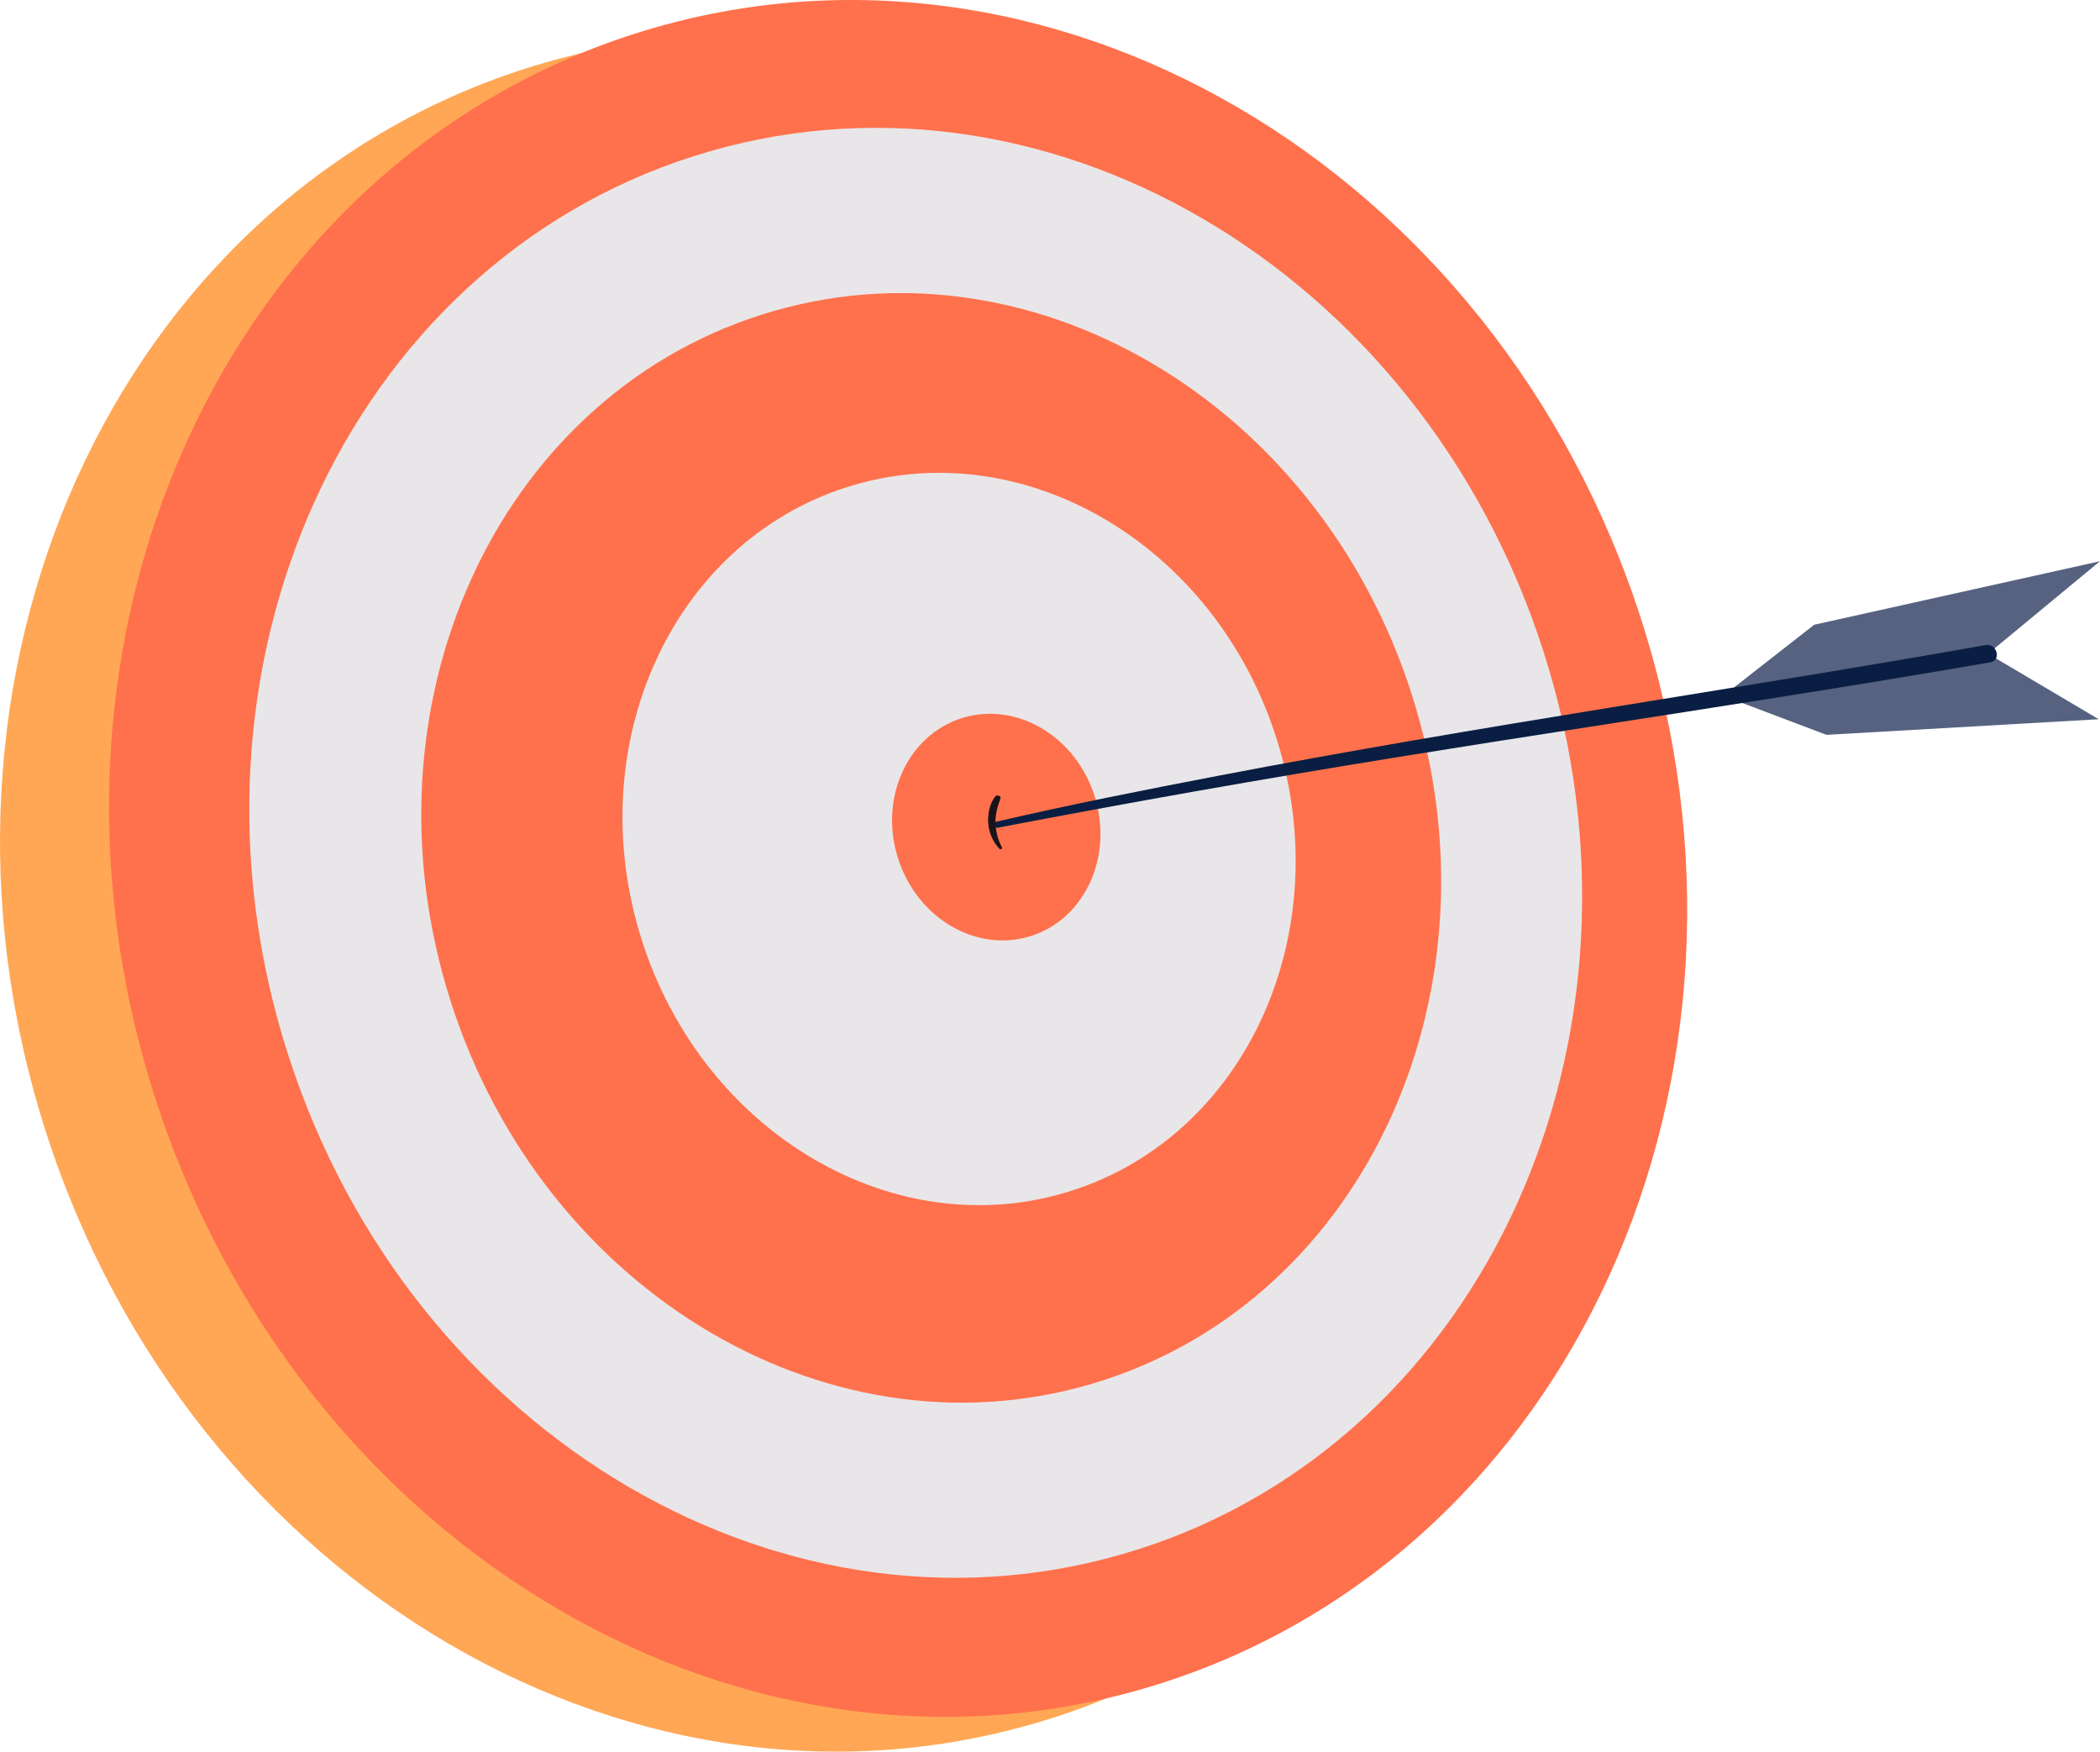
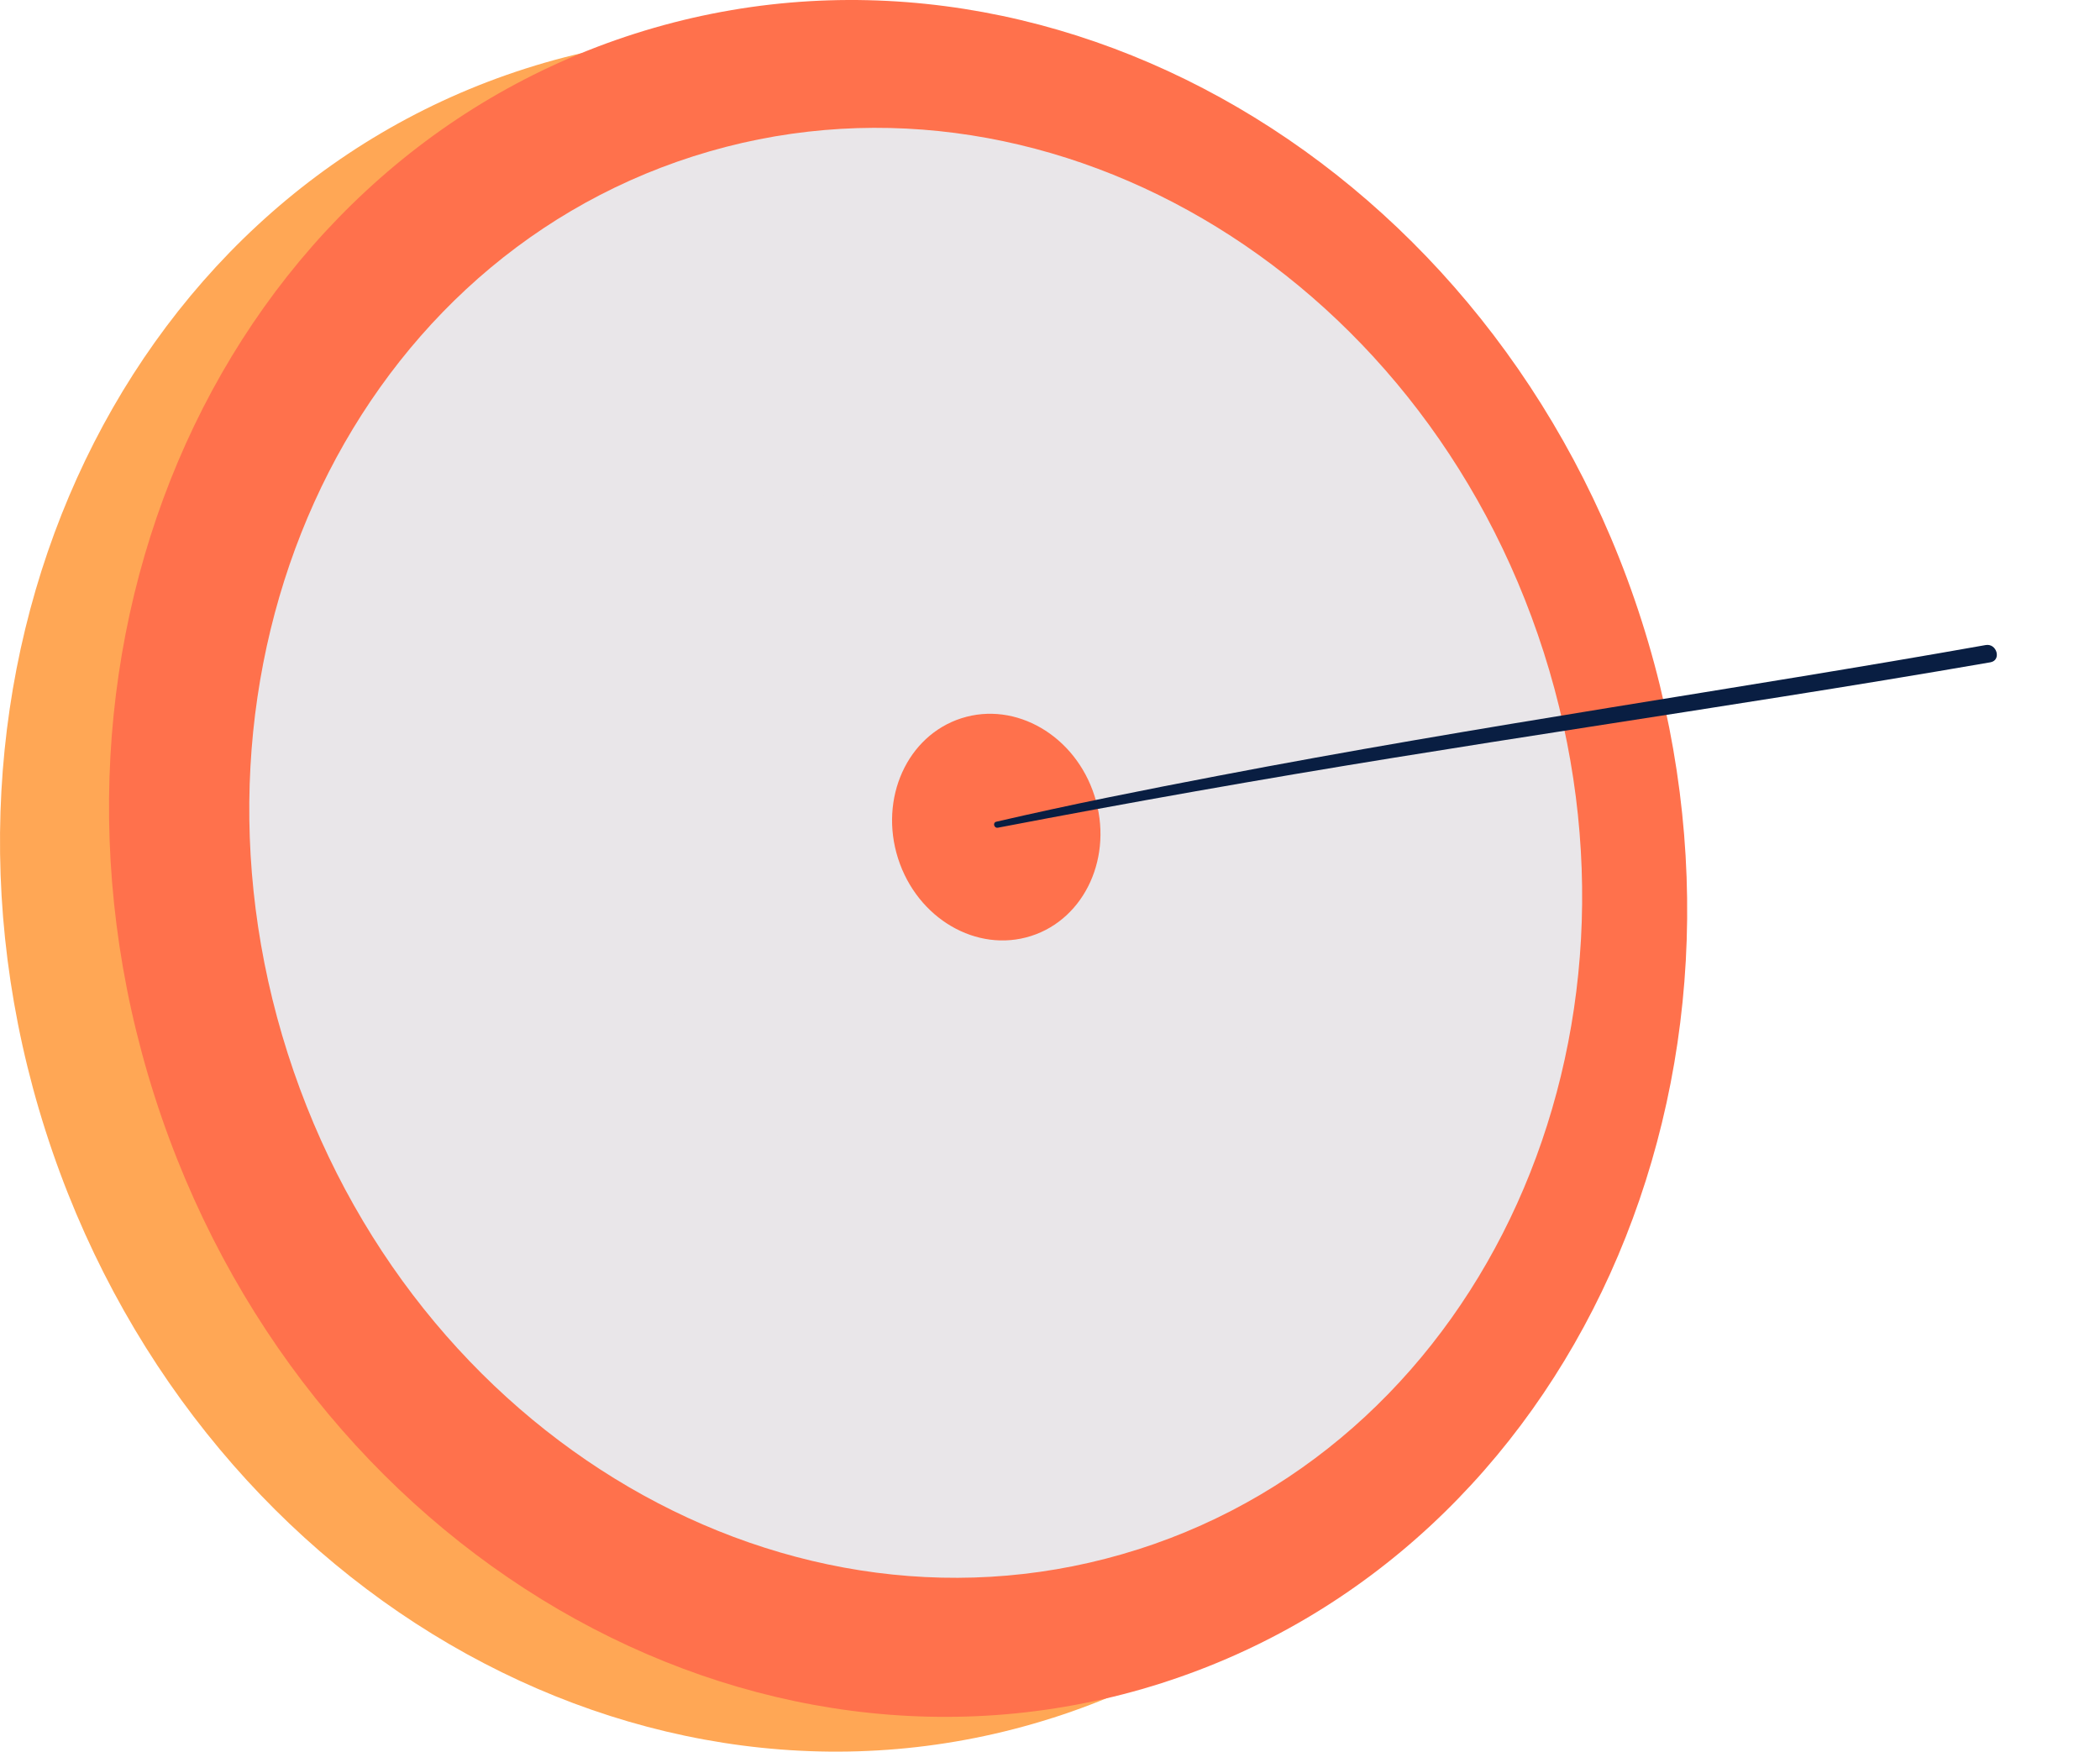
<svg xmlns="http://www.w3.org/2000/svg" id="Laag_1" data-name="Laag 1" viewBox="0 0 583.5 486.78">
  <defs>
    <style>
      .cls-1 {
        fill: #191419;
      }

      .cls-2 {
        fill: #566280;
      }

      .cls-3 {
        fill: #ffa755;
      }

      .cls-4 {
        fill: #ff714c;
      }

      .cls-5 {
        fill: #091e42;
      }

      .cls-6 {
        fill: #e9e6e9;
      }
    </style>
  </defs>
-   <path class="cls-2" d="M478.83,193.36l25.27-19.75,79.39-17.65-31.09,25.71,30.74,18.2-75.64,4.34-28.68-10.85Z" />
  <path class="cls-3" d="M292.45,477.41c114.11-36.44,173.85-168.59,133.43-295.17C385.46,55.67,260.19-17.4,146.07,19.04,31.96,55.48-27.78,187.63,12.64,314.2c40.42,126.58,165.69,199.64,279.81,163.2Z" />
  <path class="cls-4" d="M322.73,467.74c114.11-36.44,173.85-168.59,133.43-295.17C415.75,46,290.48-27.07,176.36,9.37,62.25,45.81,2.51,177.96,42.93,304.54c40.42,126.57,165.69,199.64,279.81,163.2Z" />
  <path class="cls-6" d="M316.25,430.56c96.38-30.78,146.83-142.38,112.69-249.28C394.8,74.37,289,12.66,192.63,43.44c-96.38,30.78-146.83,142.38-112.69,249.28,34.14,106.9,139.94,168.61,236.31,137.83Z" />
-   <path class="cls-4" d="M306.04,383.74c73.74-23.55,112.35-108.95,86.23-190.76-26.12-81.8-107.08-129.03-180.82-105.48-73.74,23.55-112.35,108.95-86.23,190.76,26.12,81.8,107.08,129.03,180.83,105.48Z" />
+   <path class="cls-4" d="M306.04,383.74Z" />
  <path class="cls-6" d="M297.7,330.91c48.68-15.54,74.16-71.91,56.92-125.9-17.24-53.99-70.68-85.16-119.35-69.62-48.68,15.54-74.16,71.91-56.92,125.91,17.24,53.99,70.68,85.16,119.35,69.61Z" />
  <path class="cls-4" d="M286.48,260.11c15.07-4.81,22.96-22.26,17.63-38.97-5.34-16.71-21.88-26.36-36.95-21.55-15.07,4.81-22.96,22.26-17.63,38.97,5.34,16.71,21.88,26.36,36.95,21.55Z" />
  <path class="cls-5" d="M277.3,230.01c36.58-7.02,73.23-13.49,109.99-19.44,35.94-5.82,71.94-11.23,107.89-16.96,19.31-3.06,38.6-6.22,57.86-9.56,3.15-.55,1.82-5.36-1.33-4.79-34.76,6.18-69.64,11.72-104.48,17.4-36.42,5.93-72.81,12.03-109.04,18.98-20.51,3.92-41.01,7.99-61.36,12.71-1.09.26-.62,1.88.46,1.66h.02Z" />
-   <path class="cls-1" d="M278.36,235.39c-1.11-2.02-1.66-4.38-1.75-6.67-.09-2.3.53-4.52,1.33-6.69.35-.93-.97-1.28-1.46-.62-1.61,2.08-2.08,4.96-1.88,7.53.2,2.57,1.31,5.03,3.12,6.97.33.35.88-.09.66-.49l-.02-.02Z" />
</svg>